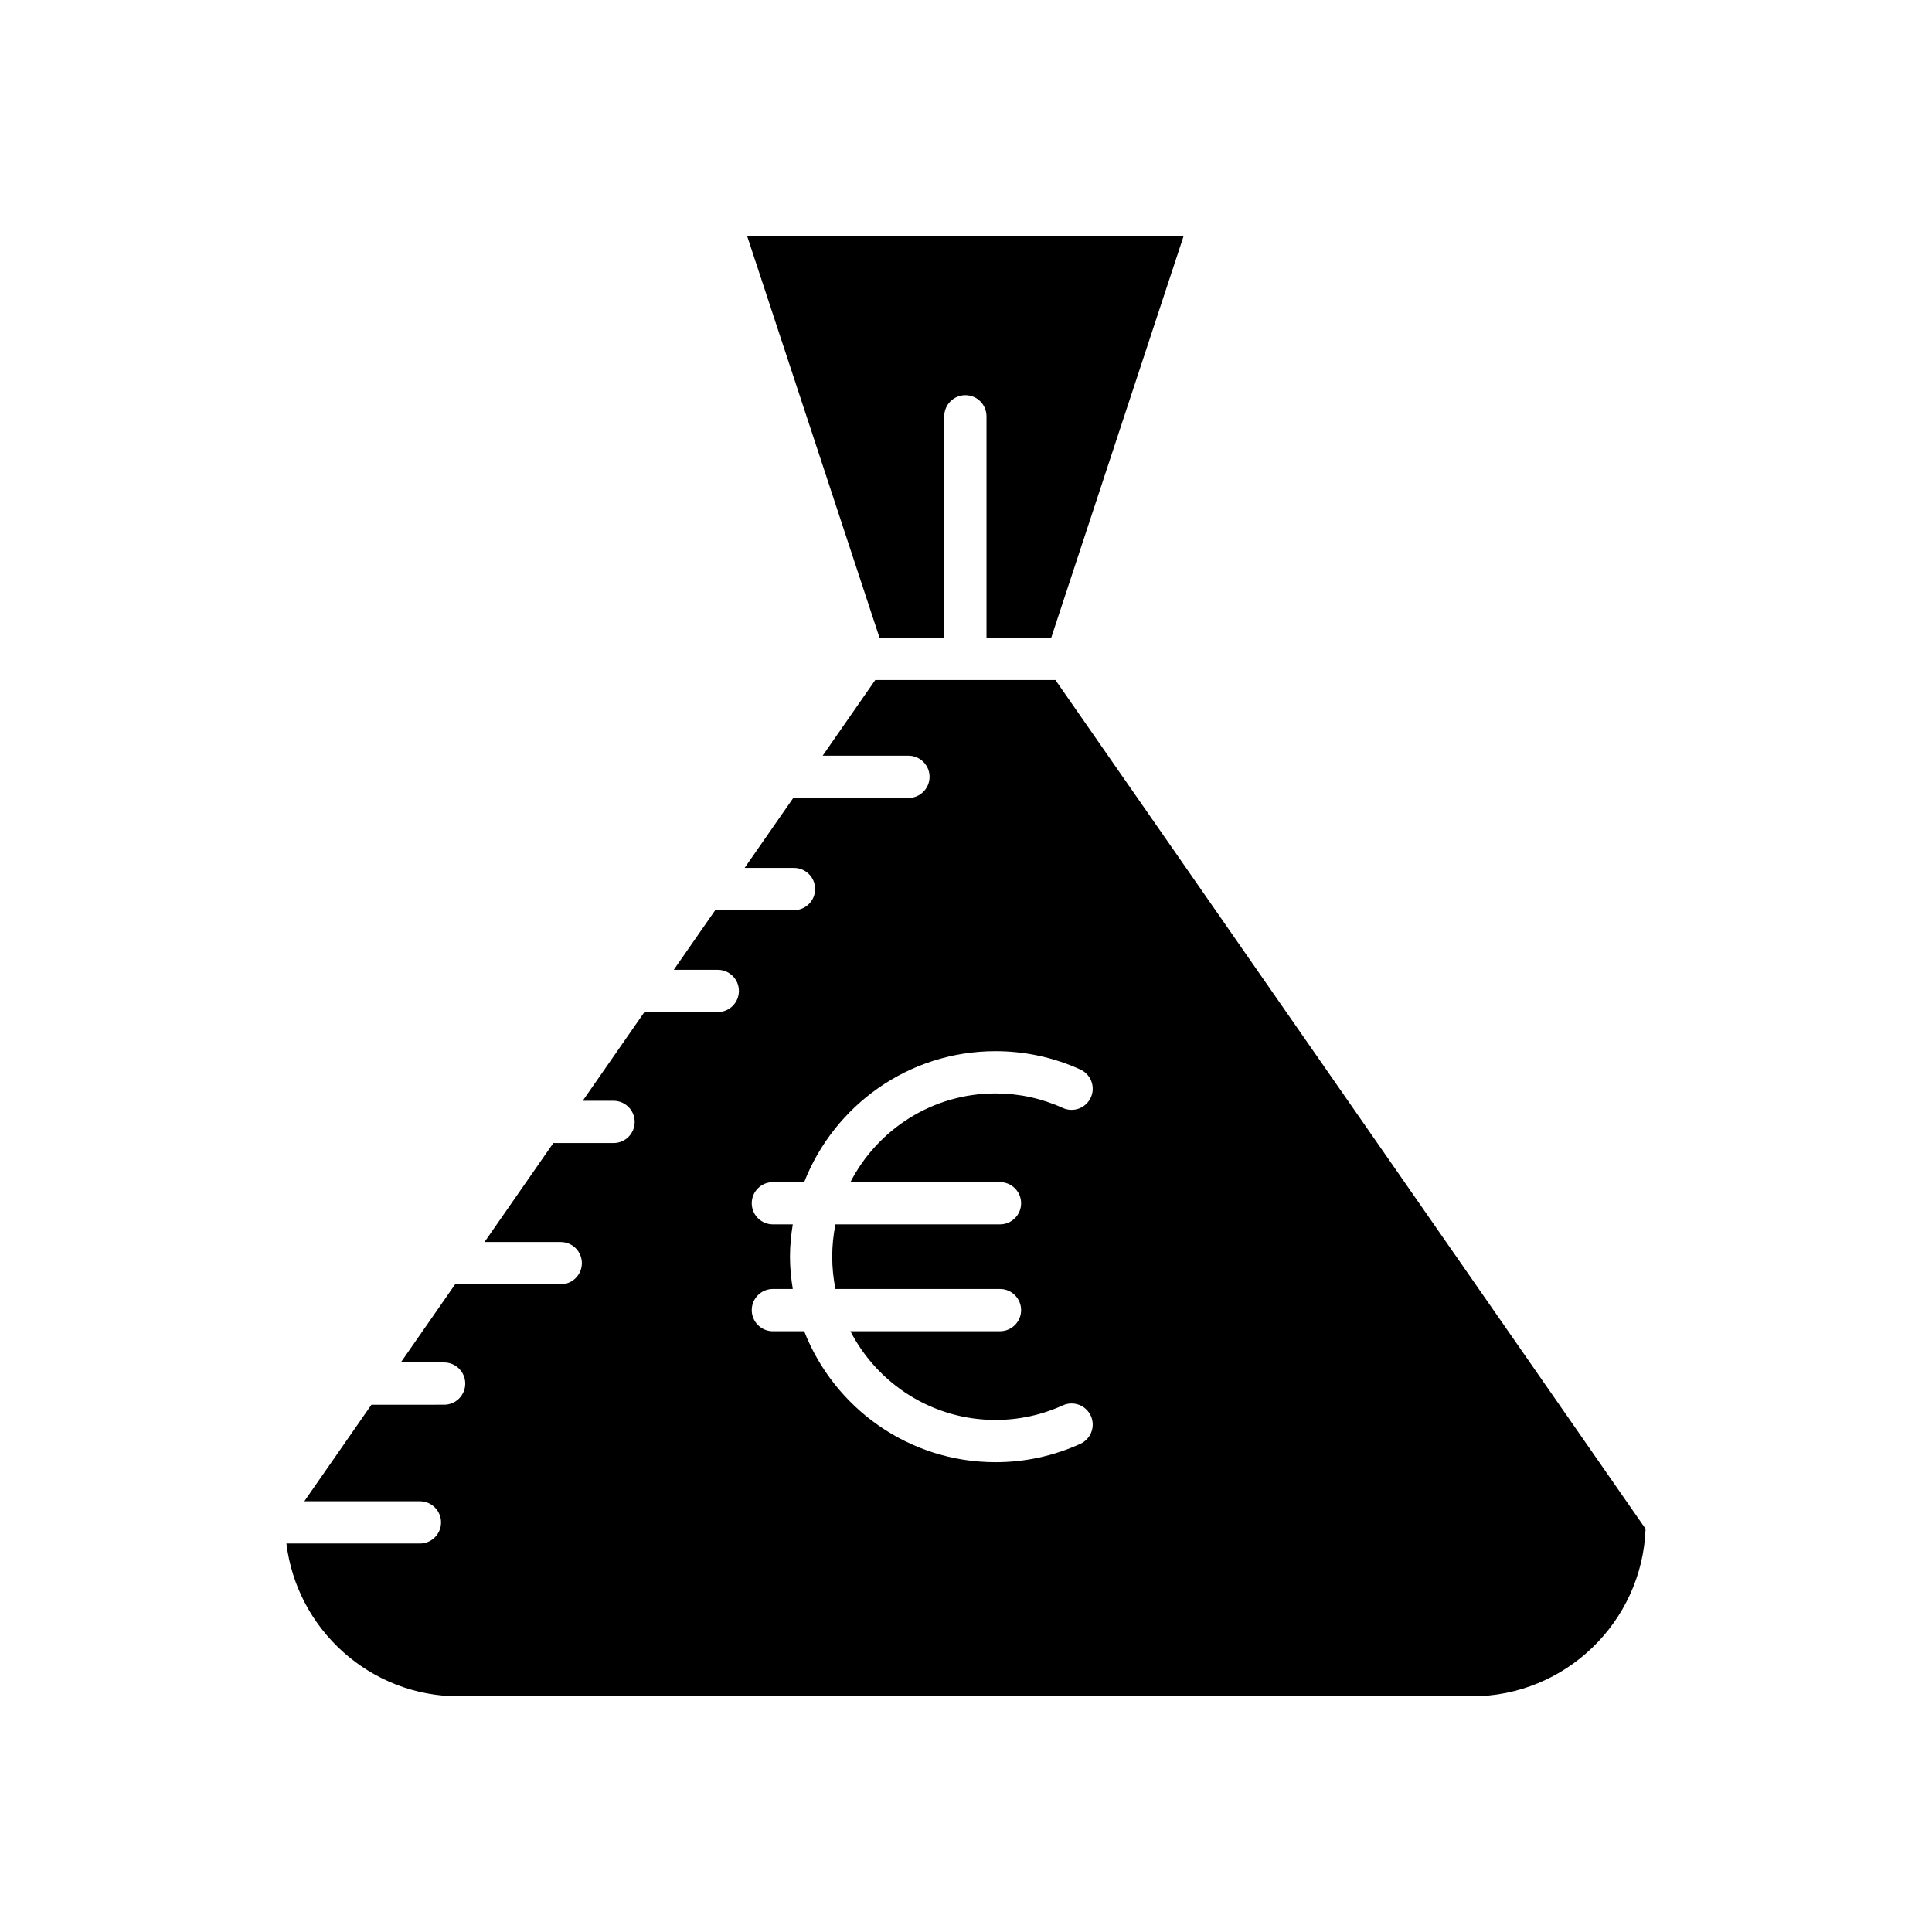
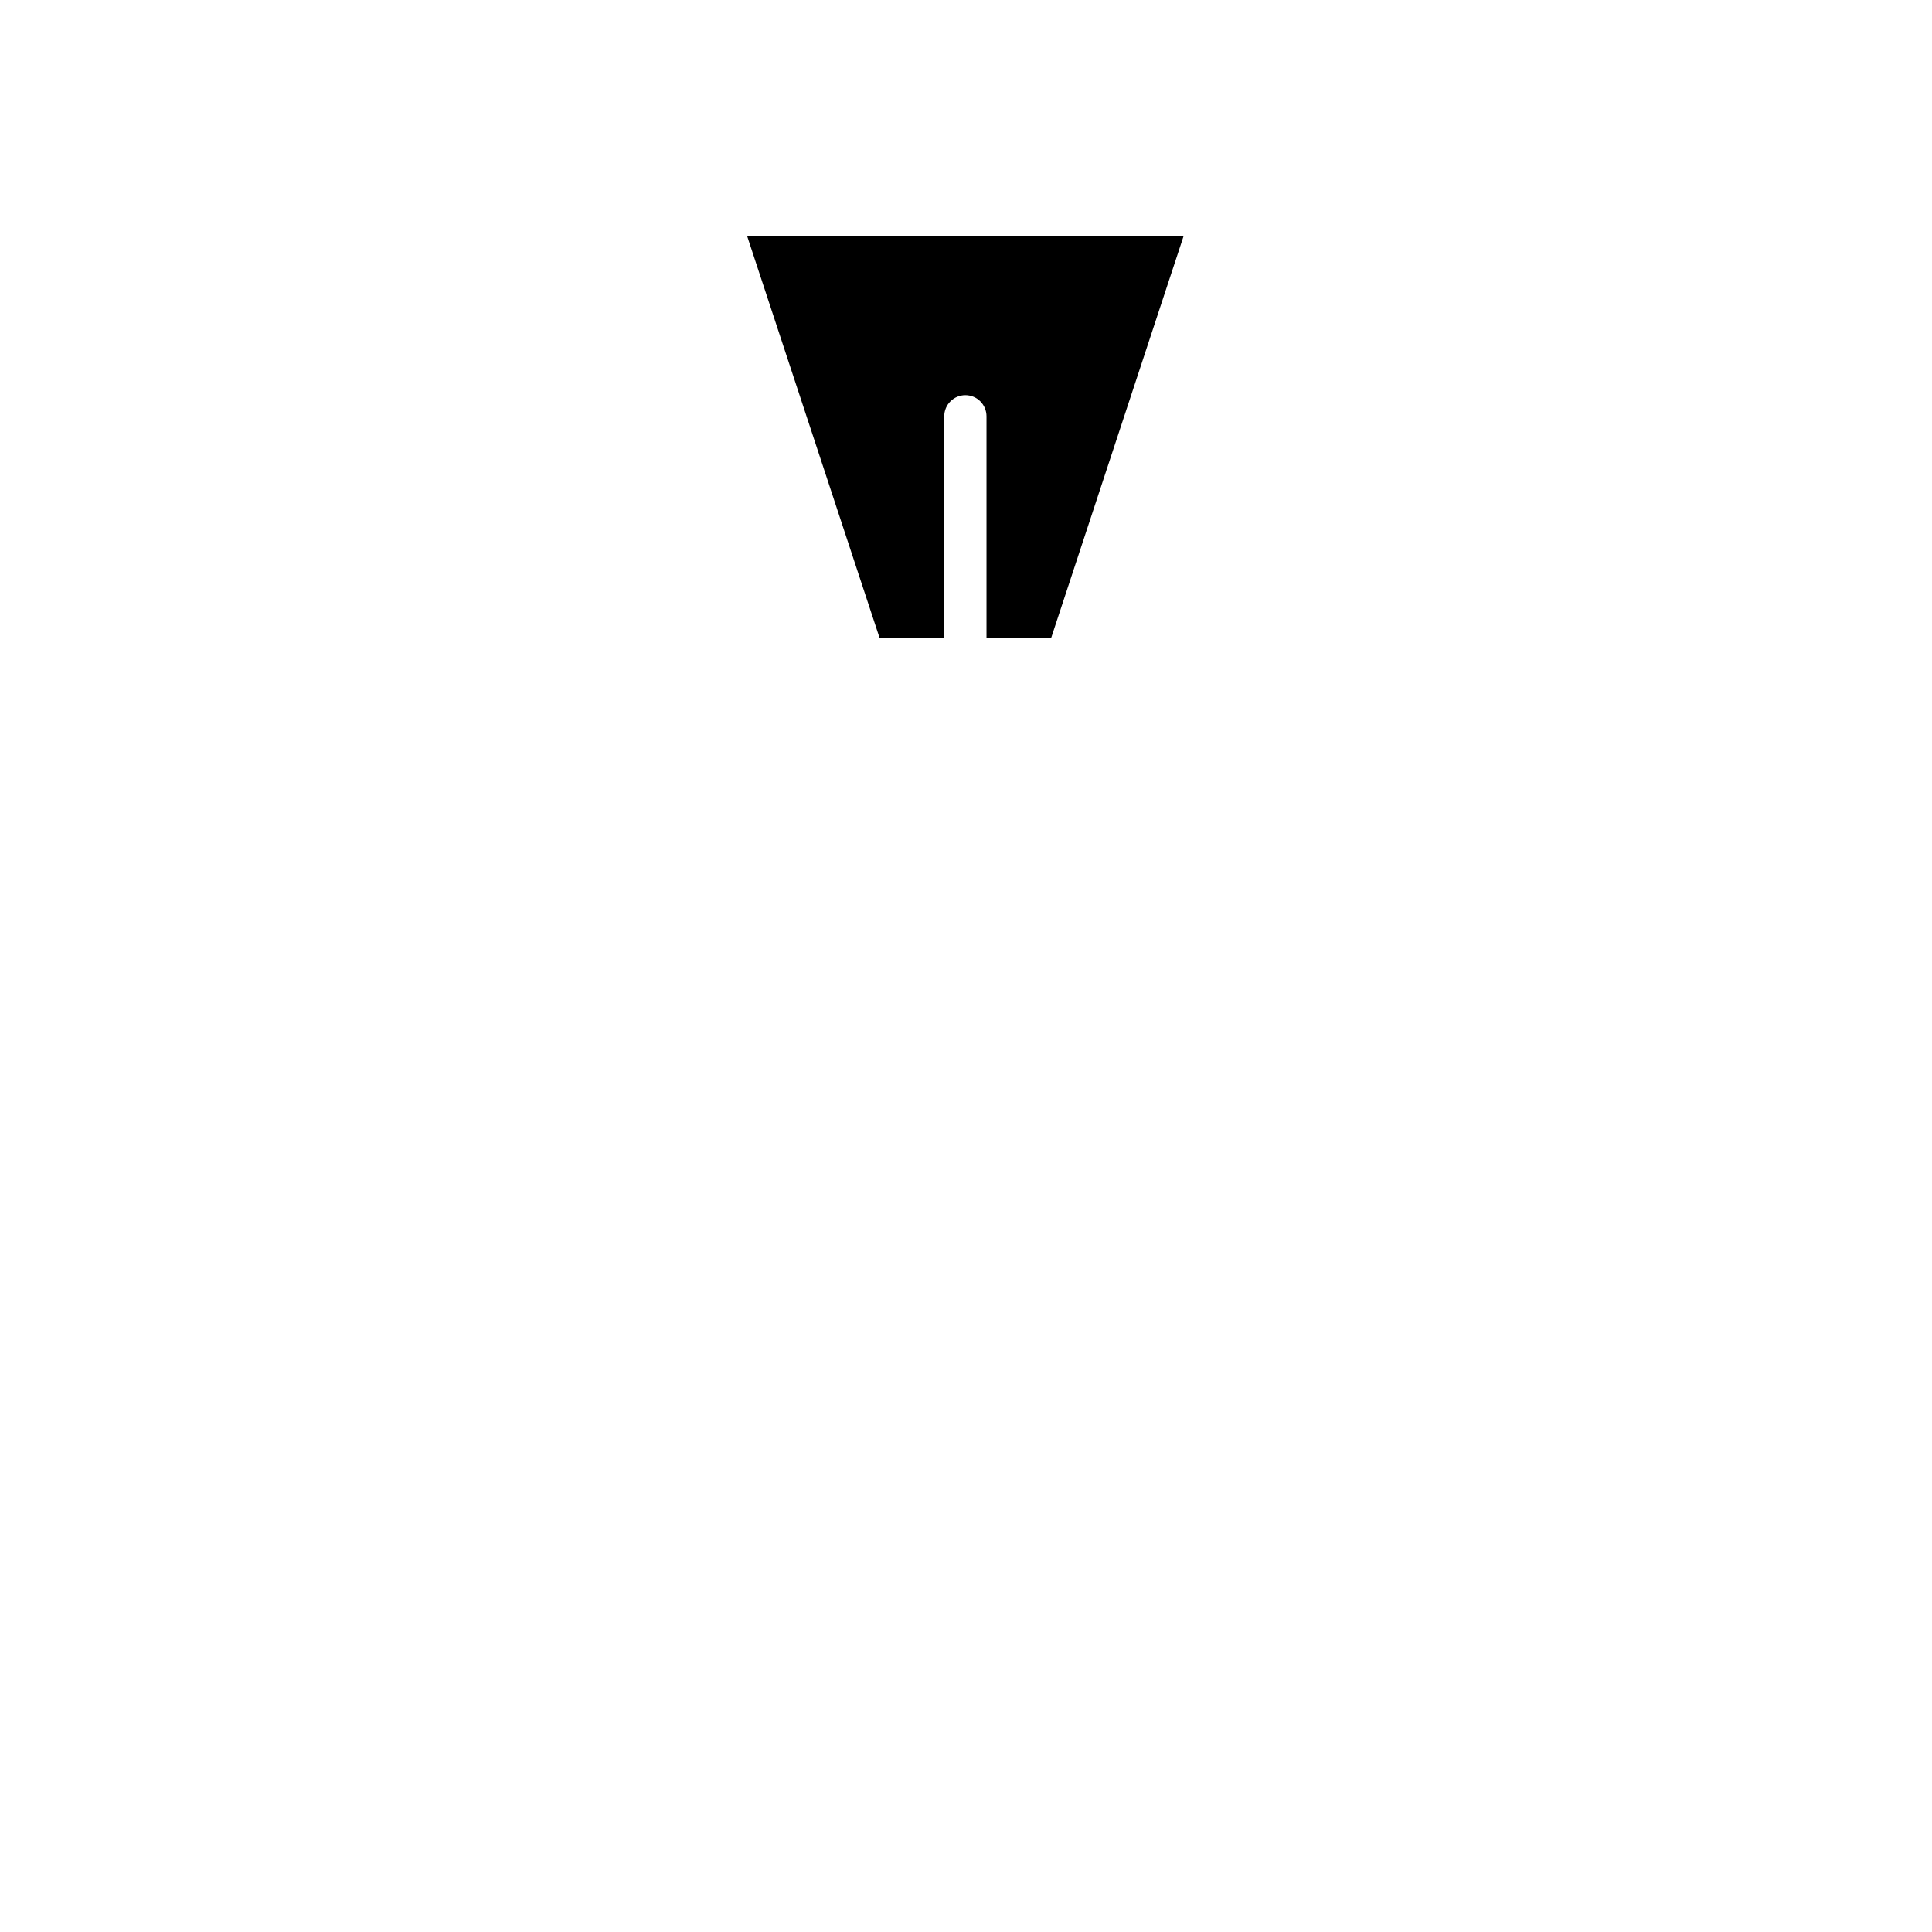
<svg xmlns="http://www.w3.org/2000/svg" fill="#000000" width="800px" height="800px" version="1.1" viewBox="144 144 512 512">
  <g>
    <path d="m422.58 313.02 35.117-106.55-115.73-0.004 35.117 106.55h17.152v-58.691c0-3.09 2.508-5.598 5.598-5.598 3.09 0 5.598 2.508 5.598 5.598v58.695z" />
-     <path d="m580.09 549.15-156.39-224.94h-47.746l-13.945 20.059h22.738c3.09 0 5.598 2.508 5.598 5.598s-2.508 5.598-5.598 5.598h-30.523l-12.891 18.539h13.086c3.09 0 5.598 2.508 5.598 5.598 0 3.09-2.508 5.598-5.598 5.598h-20.871l-10.992 15.809h11.664c3.09 0 5.598 2.508 5.598 5.598s-2.508 5.598-5.598 5.598h-19.445l-16.348 23.512h8.172c3.09 0 5.598 2.508 5.598 5.598s-2.508 5.598-5.598 5.598h-15.957l-18.238 26.23h20.199c3.09 0 5.598 2.508 5.598 5.598 0 3.09-2.508 5.598-5.598 5.598h-27.98l-14.41 20.723h11.484c3.09 0 5.598 2.508 5.598 5.598s-2.508 5.598-5.598 5.598l-19.266 0.008-17.785 25.578h30.637c3.09 0 5.598 2.508 5.598 5.598s-2.508 5.598-5.598 5.598h-35.383c2.777 22.781 22.211 40.496 45.73 40.496h268.4c24.844 0 45.16-19.758 46.062-44.383zm-149.79-22.52c-7.109 3.227-14.676 4.863-22.488 4.863-23.055 0-42.762-14.426-50.695-34.703h-8.297c-3.09 0-5.598-2.508-5.598-5.598 0-3.09 2.508-5.598 5.598-5.598h5.273c-0.445-2.797-0.742-5.644-0.742-8.562 0-2.918 0.297-5.766 0.742-8.562h-5.273c-3.09 0-5.598-2.508-5.598-5.598s2.508-5.598 5.598-5.598h8.297c7.934-20.277 27.641-34.703 50.695-34.703 7.809 0 15.375 1.633 22.484 4.859 2.816 1.277 4.062 4.594 2.785 7.41-1.281 2.816-4.602 4.059-7.41 2.785-5.648-2.562-11.656-3.859-17.859-3.859-16.738 0-31.254 9.57-38.445 23.508h39.641c3.09 0 5.598 2.508 5.598 5.598s-2.508 5.598-5.598 5.598h-43.602c-0.559 2.769-0.859 5.629-0.859 8.562 0 2.93 0.301 5.793 0.859 8.562h43.602c3.09 0 5.598 2.508 5.598 5.598 0 3.09-2.508 5.598-5.598 5.598h-39.641c7.195 13.938 21.711 23.508 38.445 23.508 6.203 0 12.215-1.297 17.855-3.863 2.816-1.277 6.137-0.031 7.414 2.781 1.277 2.816 0.031 6.133-2.781 7.414z" />
  </g>
</svg>